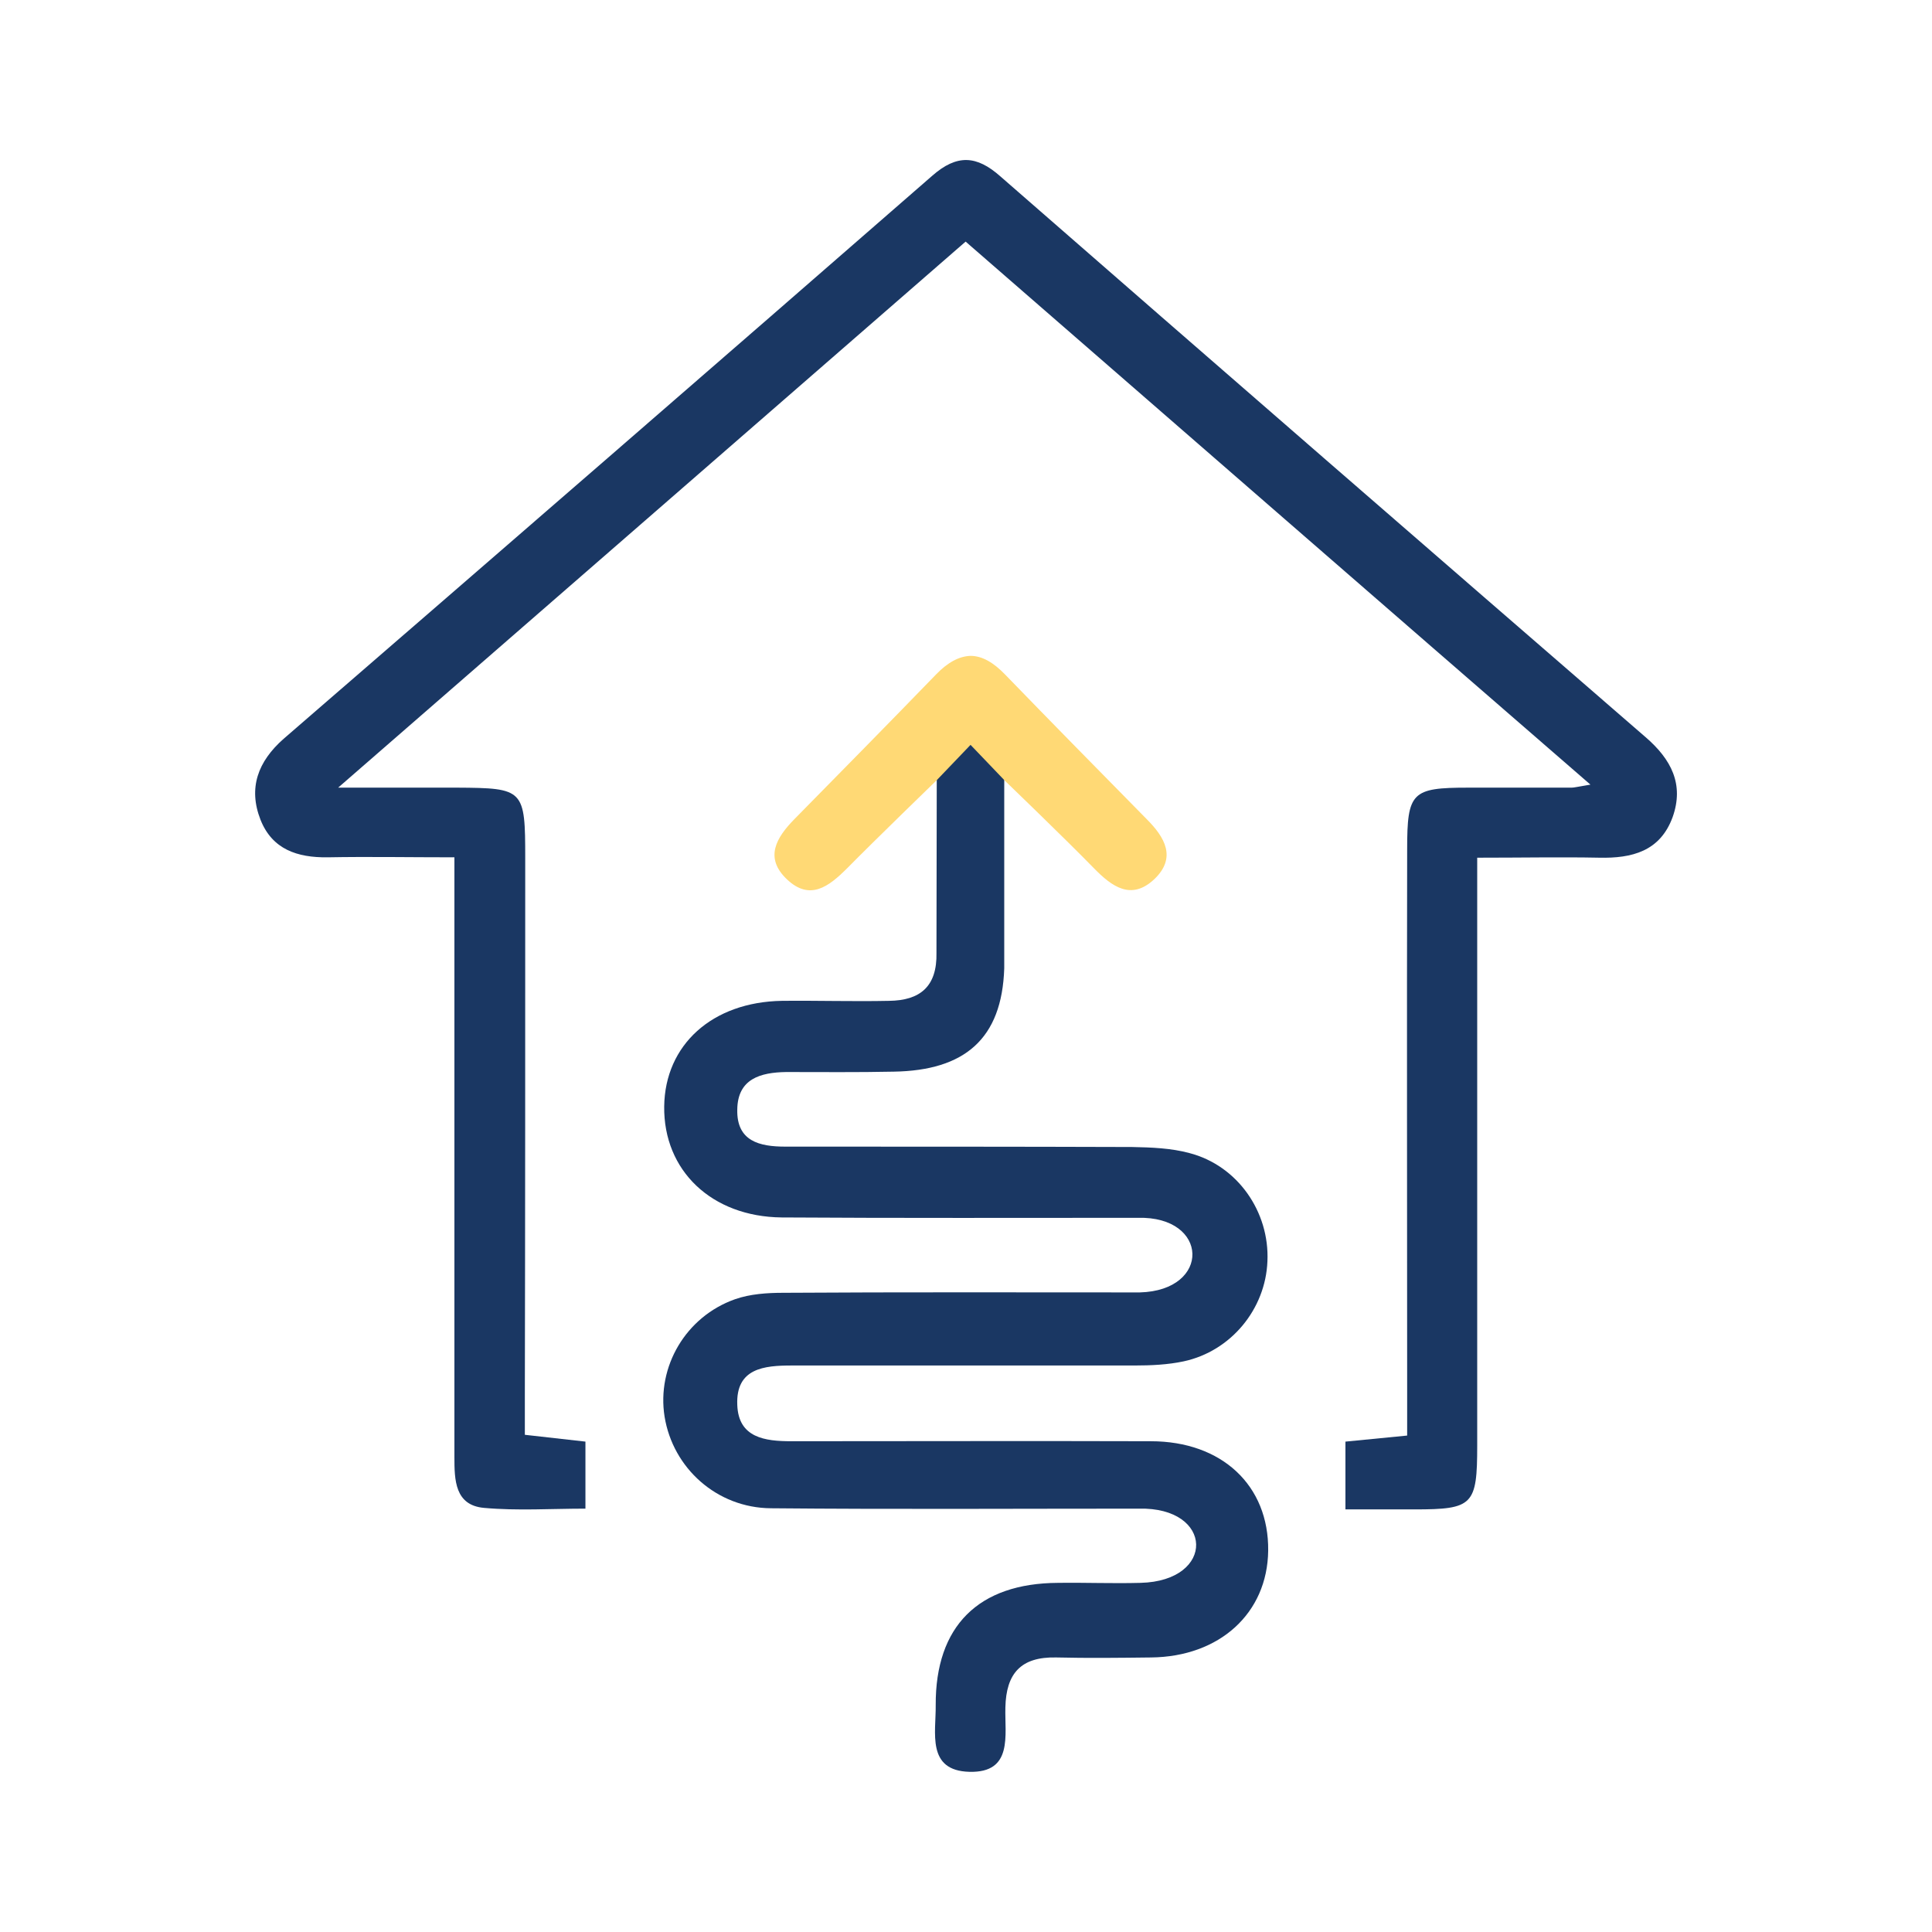
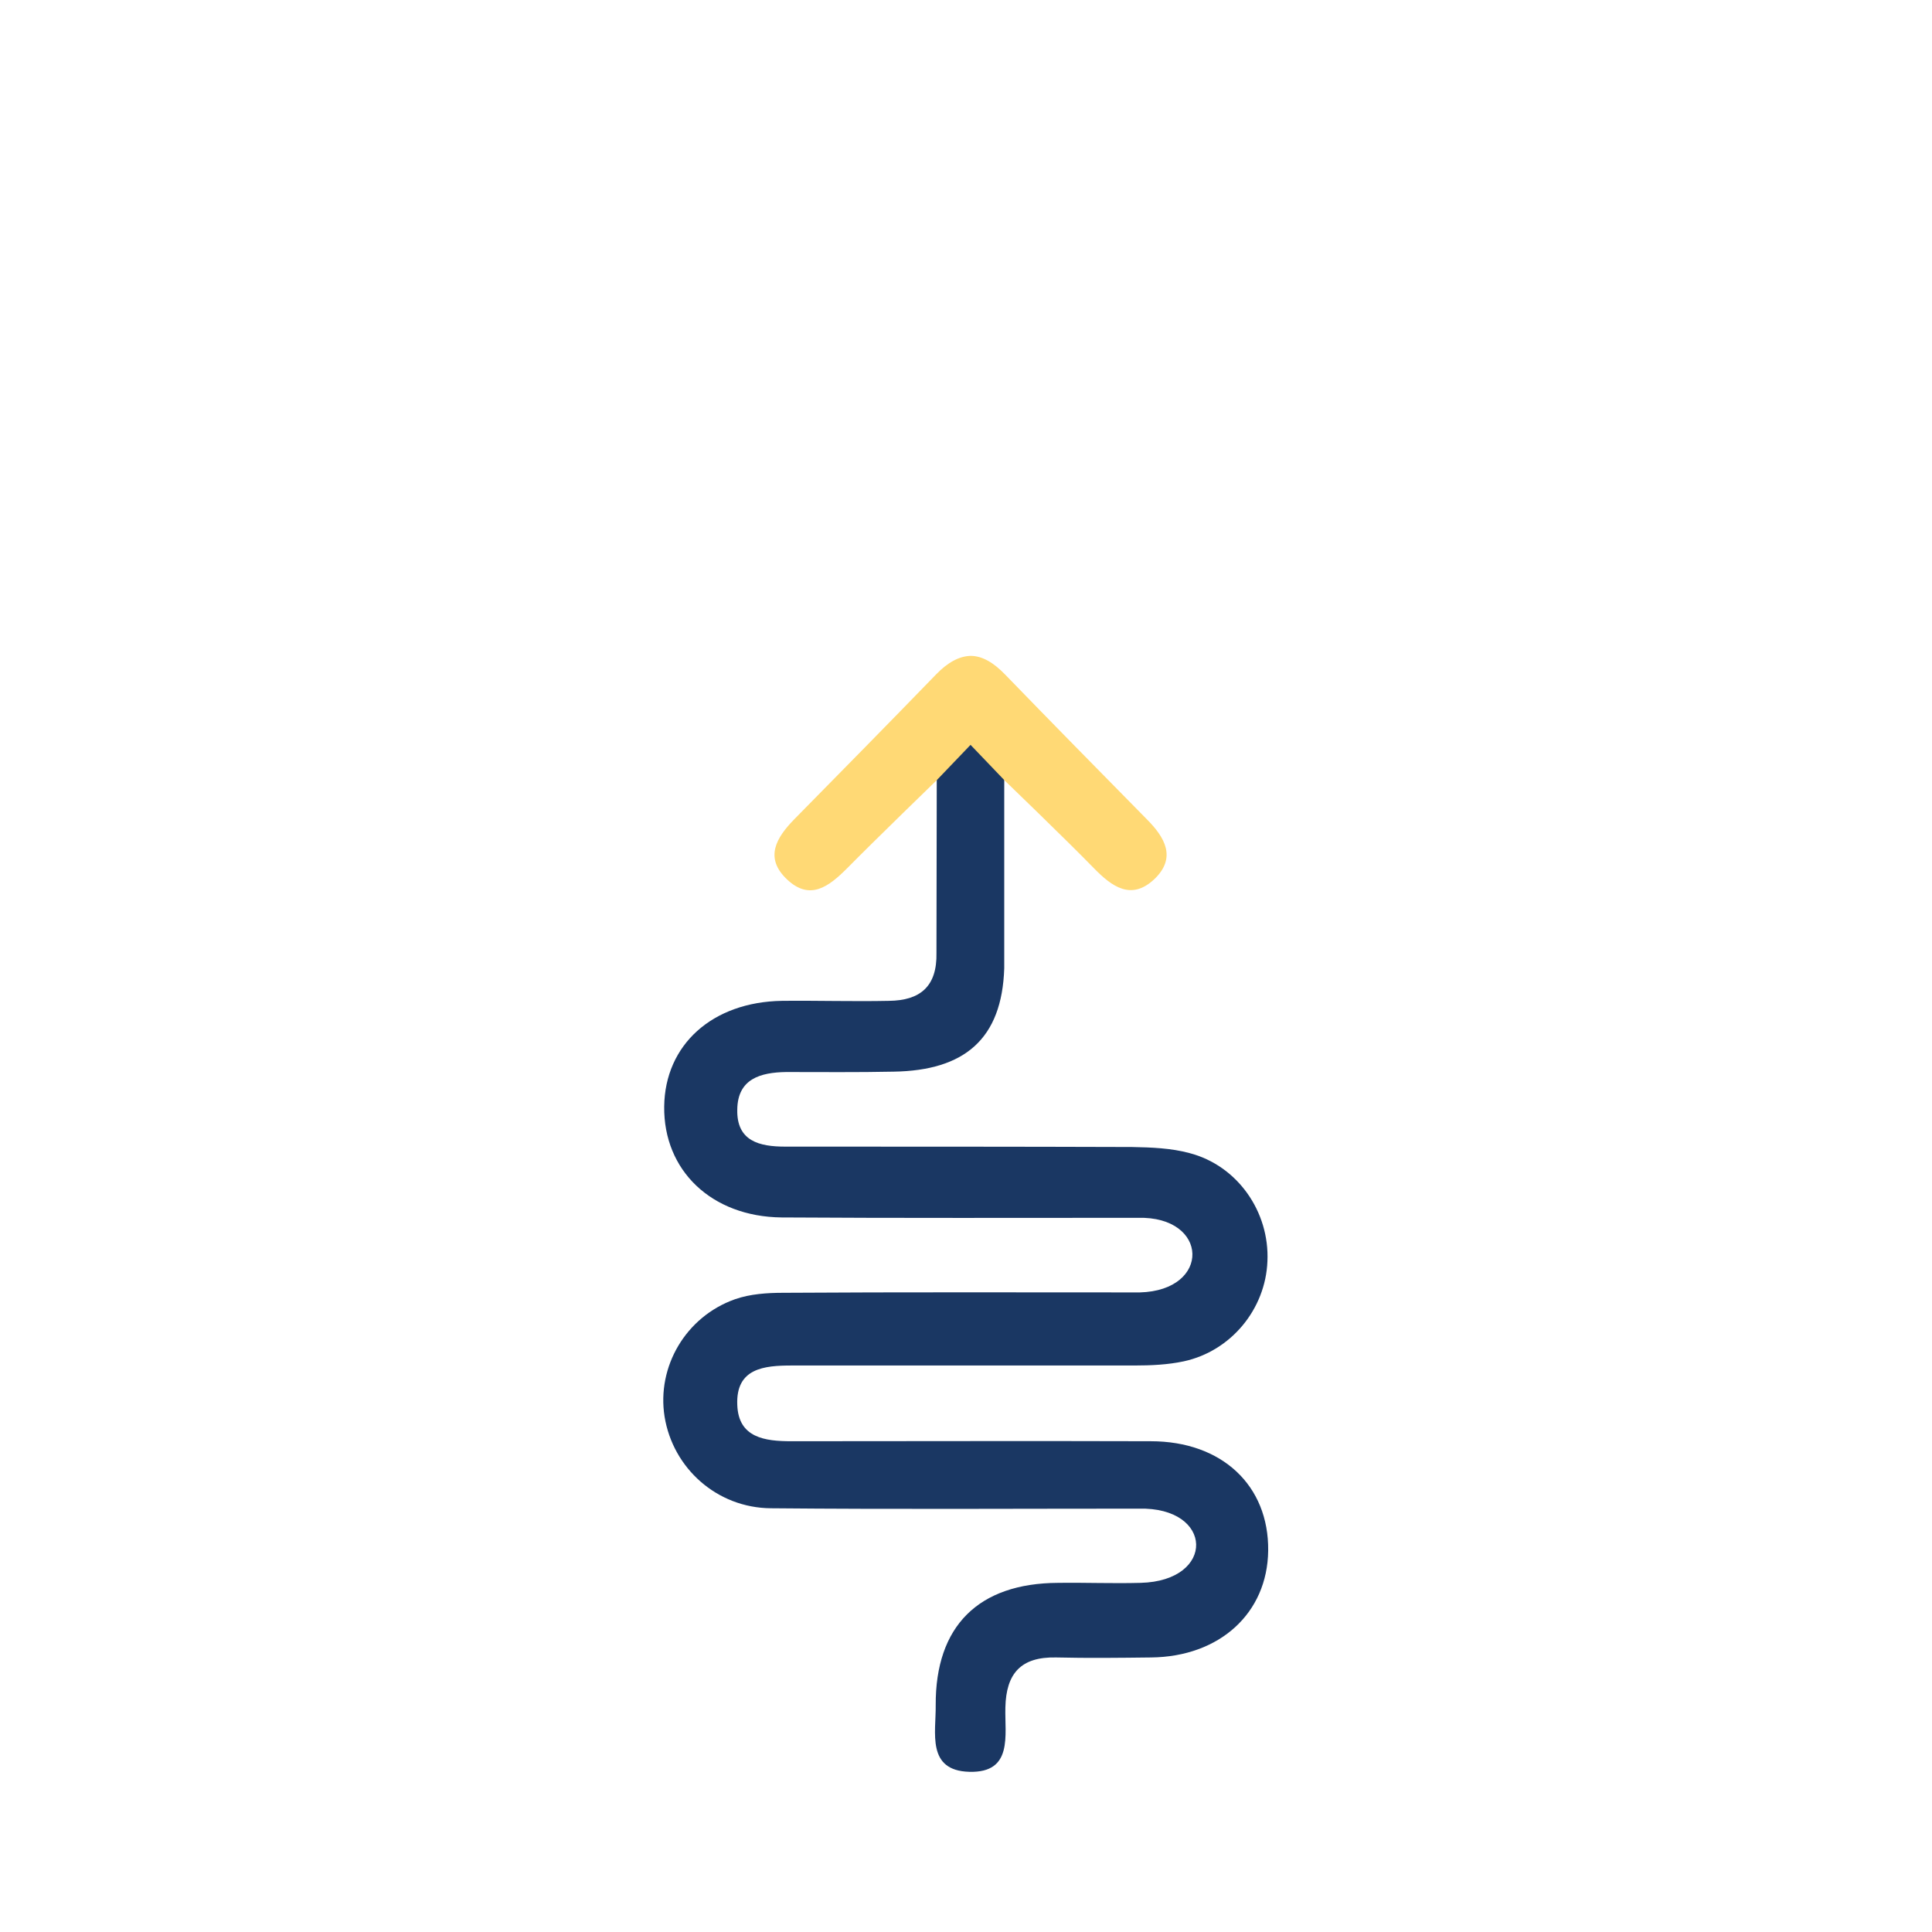
<svg xmlns="http://www.w3.org/2000/svg" id="Warstwa_1" x="0px" y="0px" viewBox="0 0 510.2 510.2" style="enable-background:new 0 0 510.2 510.2;" xml:space="preserve">
  <style type="text/css">	.st0{fill:#1A3763;}	.st1{fill:#FFD975;}</style>
-   <path id="XMLID_330_" class="st0" d="M390.1,226.5c0,10.6,0,19.6,0,28.7c0,42.2,0,84.4,0,126.5c0,15.8-1.1,16.9-16.6,16.9 c-5.8,0-11.6,0-18.2,0c0-6.2,0-11.7,0-17.9c5-0.5,10-1,16.3-1.6c0-4.5,0-8.8,0-13c0-47.3-0.1-94.5,0-141.8 c0-15.1,1.2-16.3,16.1-16.3c9.1,0,18.2,0,27.3,0c0.7,0,1.4-0.2,5-0.8c-55.7-48.3-109.9-95.5-165-143.4 C200.4,111.3,146.1,158.6,89.3,208c12.7,0,22,0,31.3,0c17.8,0.1,18.1,0.4,18.1,18.7c0,47.3,0,94.5-0.1,141.8c0,3.2,0,6.5,0,10.4 c5.5,0.6,10.5,1.2,16,1.8c0,5.6,0,10.9,0,17.7c-9,0-17.9,0.6-26.8-0.2c-7.7-0.7-7.8-7.4-7.8-13.4c0-33.1,0-66.2,0-99.3 c0-19.2,0-38.4,0-59.1c-11.9,0-22.7-0.2-33.5,0c-8,0.1-14.6-2.1-17.7-9.9c-3.3-8.4-0.7-15.4,6.1-21.4 c57.2-49.5,114.3-99,171.3-148.7c6.5-5.7,11.7-5.4,18,0.2c56.7,49.5,113.5,98.8,170.4,148.1c6.7,5.8,10.2,12.4,7.1,21.1 c-3.3,9-10.7,10.9-19.4,10.7C412.2,226.3,402,226.5,390.1,226.5z" />
  <path id="XMLID_329_" class="st0" d="M303.9,380.6c-31.6-0.1-63.2,0-94.9,0c-7,0-14-0.9-14.3-9.6c-0.4-9.7,7.1-10.4,14.4-10.4 c30.2,0,60.3,0,90.5,0c4.3,0,8.8-0.2,13-1.1c12.5-2.7,21.6-13.8,22.1-26.4c0.6-13.1-7.9-25.3-20.6-28.6c-4.8-1.3-10-1.5-15.1-1.6 c-30.5-0.1-61.1-0.1-91.6-0.1c-6.8,0-12.9-1.4-12.7-9.8c0.1-8.1,6.1-9.8,12.9-9.9c9.5,0,18.9,0.1,28.4-0.1 c18.7-0.3,28.6-8.6,29.2-27.3c0-1.1,0-61.5,0-62.5h-17.8c0,0.5-0.1,57.9-0.1,58.4c0.2,9-4.4,12.6-12.5,12.7 c-9.4,0.2-18.9-0.1-28.3,0c-18.4,0.3-30.9,11.6-31.1,27.9c-0.2,16.9,12.5,29.1,31,29.3c30.2,0.2,63.9,0.1,94.1,0.1 c18.8-0.5,19.4,19.2,0.5,19.7c-30.2,0-63.9-0.1-94.1,0.1c-4.3,0-8.8,0.3-12.8,1.7c-13,4.6-20.7,17.8-18.6,31 c2.2,13.6,13.8,24.1,28.1,24.2c32.3,0.3,64.7,0.1,97.1,0.1c19.9-0.5,20.4,19.1,0.5,19.6c-7.3,0.2-14.5-0.1-21.8,0 c-21,0.1-32.4,11.4-32.3,32.3c0.1,7.2-2.5,17.3,8.9,17.6c11.6,0.3,9.3-9.7,9.5-17c0.2-9,4.1-13.4,13.4-13.2c8.4,0.2,16.7,0.1,25.1,0 c18.1-0.2,30.7-11.7,30.9-28.2C335.1,392.3,322.7,380.6,303.9,380.6z" />
  <path id="XMLID_327_" class="st1" d="M302.8,216.3c-12.5-12.7-25-25.4-37.4-38.2c-3-3.1-6-4.9-9.1-4.9c-3.1,0.1-6.1,1.8-9.1,4.9 c-12.4,12.8-24.9,25.5-37.4,38.2c-4.8,4.9-8,10.2-2,15.9c6.1,5.8,11.1,1.9,15.9-2.9c7.3-7.4,23.7-23.3,23.7-23.3l8.9-9.3l8.9,9.3 c0,0,16.5,15.9,23.7,23.3c4.7,4.8,9.8,8.6,15.9,2.9C310.8,226.5,307.6,221.1,302.8,216.3z" />
</svg>